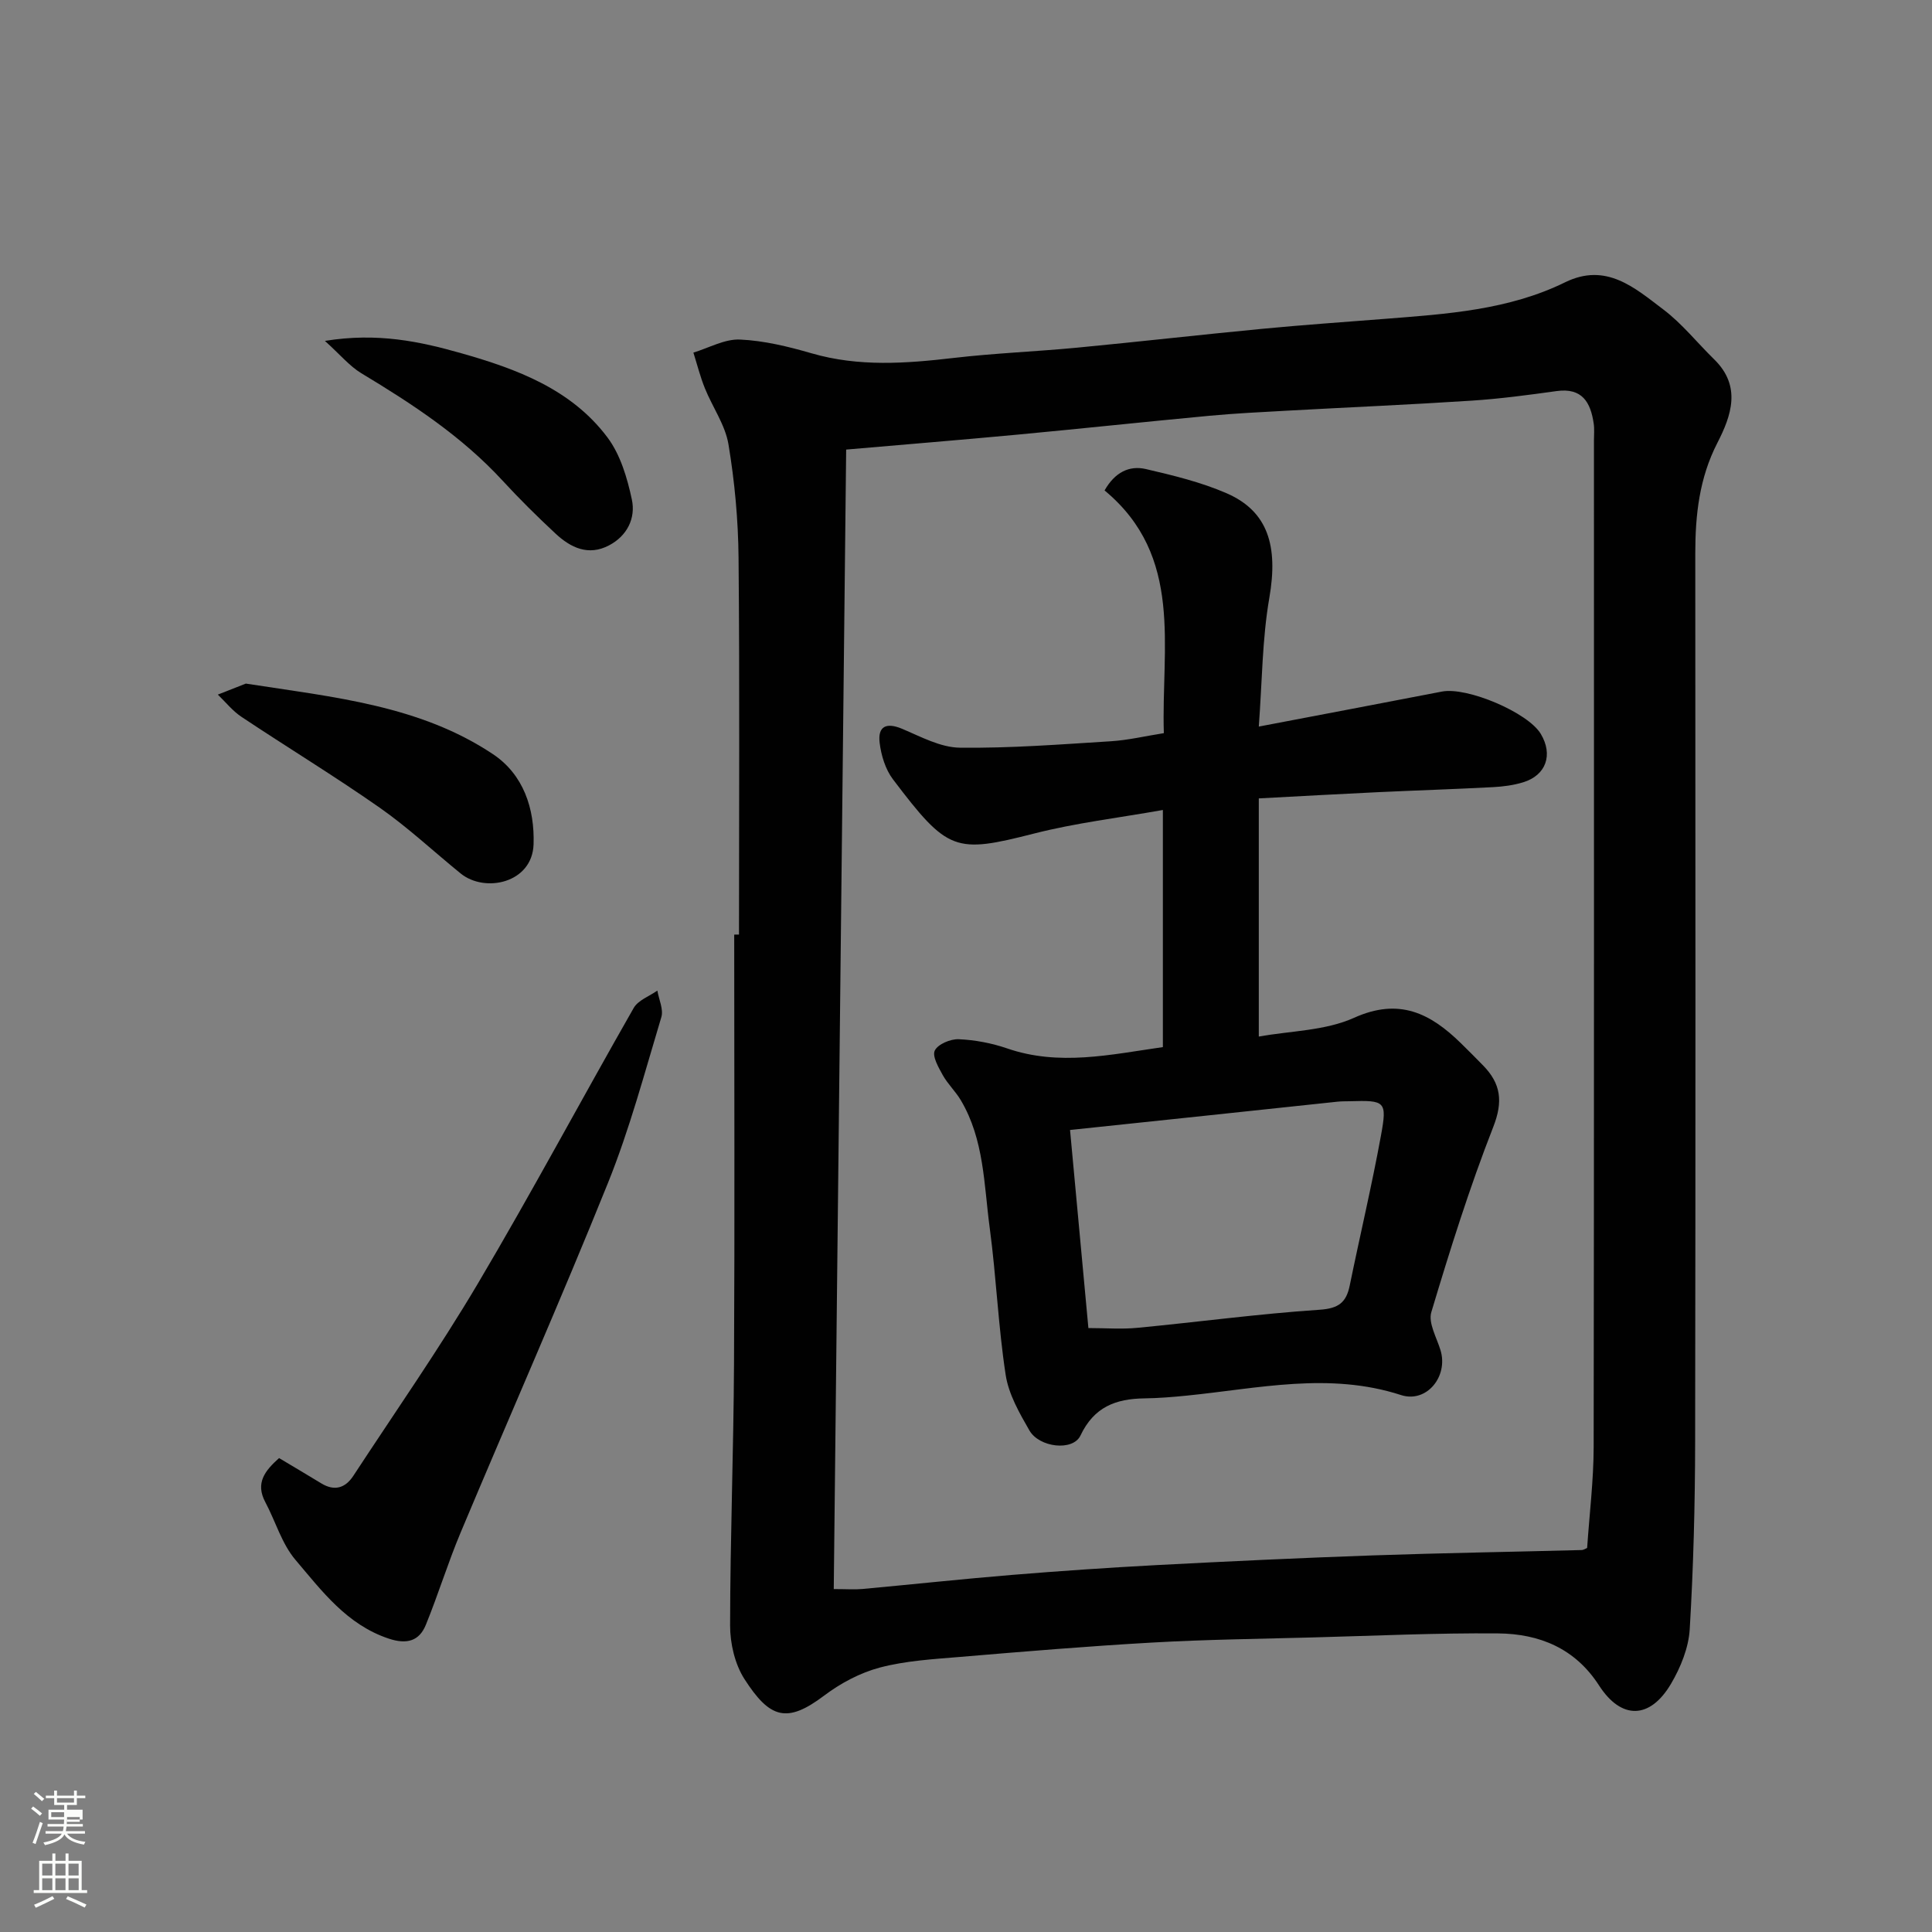
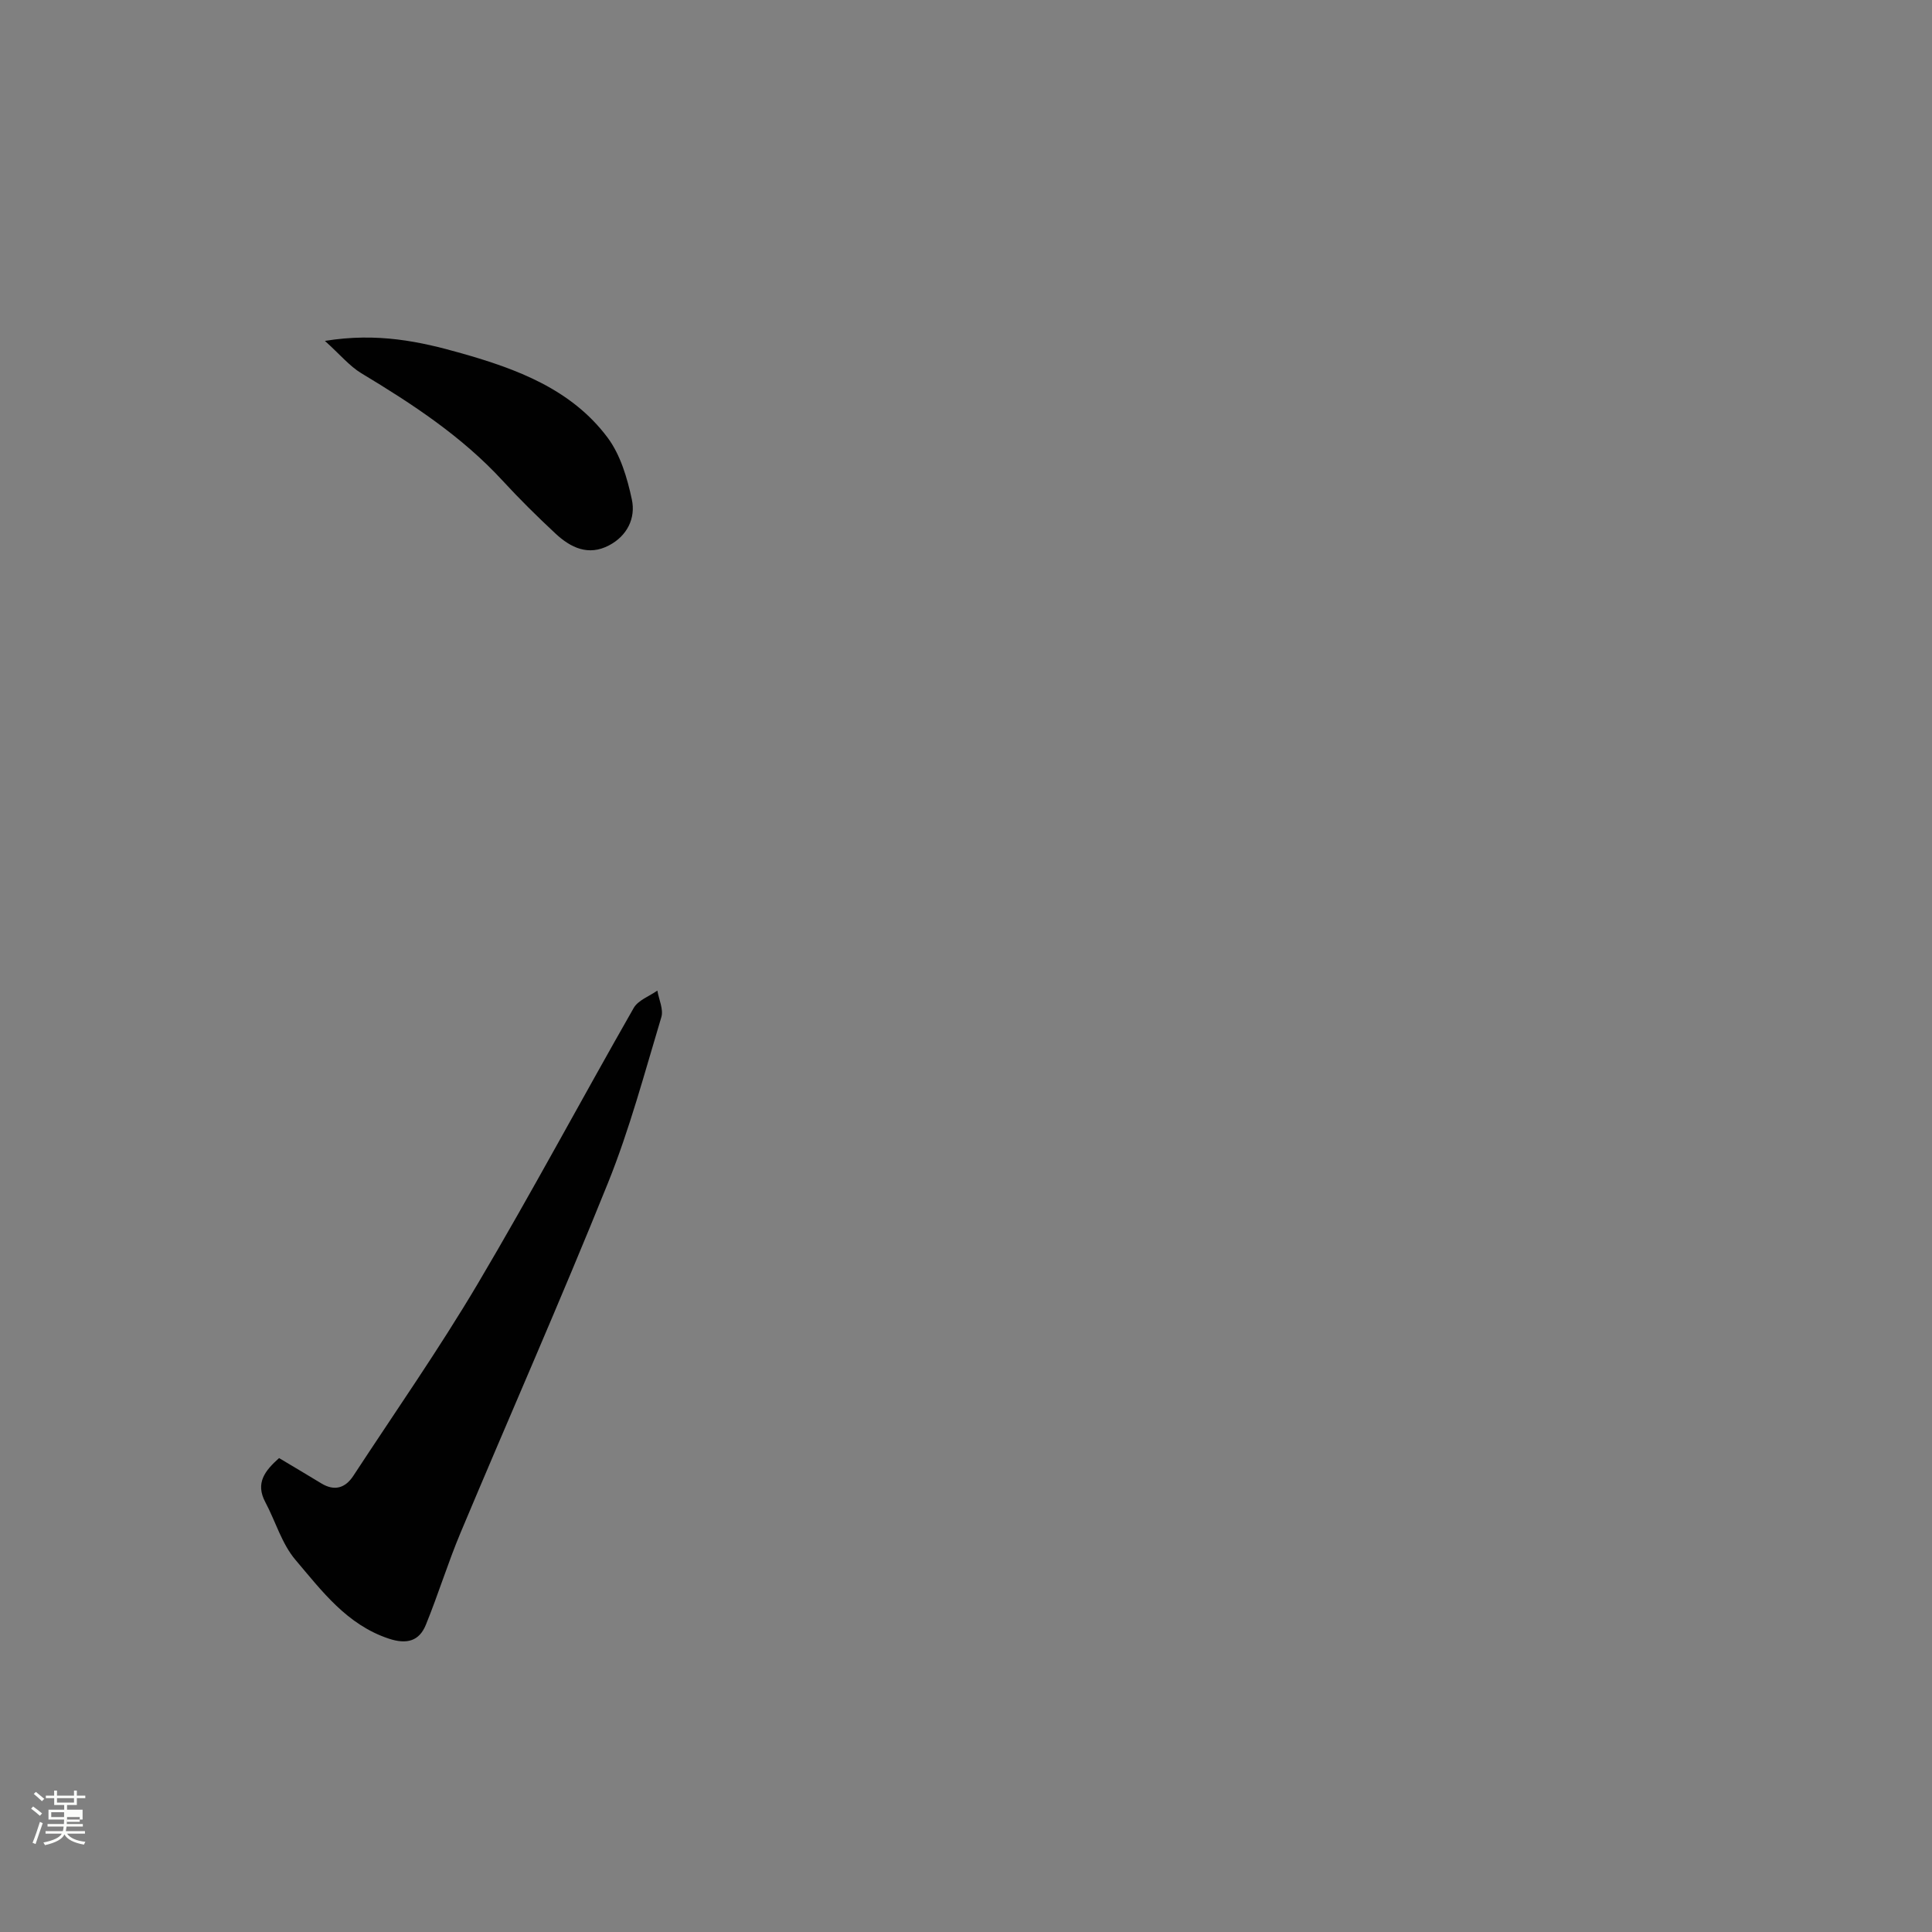
<svg xmlns="http://www.w3.org/2000/svg" enable-background="new 0 0 400 400" viewBox="0 0 400 400">
  <rect x="0" y="0" width="400" height="400" fill="#808080" stroke="none" />
  <path d="m6.44 374.46.42-.45c.65.47 1.27.95 1.85 1.44l-.45.49c-.65-.56-1.25-1.06-1.82-1.48m.93 7.33-.63-.26c.55-1.36 1.05-2.8 1.52-4.33.19.1.38.19.59.27-.46 1.29-.95 2.73-1.48 4.32m-.38-10.38.44-.42c.43.34 1.01.82 1.74 1.44l-.49.49c-.53-.51-1.09-1.01-1.69-1.51m2.5.35h1.72v-1.04h.59v1.04h3.52v-1.04h.59v1.04h1.75v.53h-1.75v1.42h-2.03v.97h3.22v2.03h-3.24c0 .35-.01.66-.03.93h3.32v.53h-3.37c-.03.27-.08.58-.15.94h3.96v.53h-3.71c.67.92 1.93 1.48 3.79 1.68-.13.24-.23.44-.29.59-2.13-.38-3.48-1.08-4.04-2.12-.43.97-1.77 1.72-4.03 2.23-.09-.19-.2-.37-.33-.55 2.1-.42 3.37-1.03 3.81-1.83h-3.36v-.53h3.58c.08-.29.13-.61.16-.94h-3.33v-.53h3.39c.02-.27.04-.58.04-.93h-3.23v-2.03h3.25v-.97h-2.07v-1.42h-1.73zm1.12 3.44v1h2.65c.01-.3.02-.44.01-.4v-.25-.35zm1.19-2h3.52v-.91h-3.52zm4.71 3h-2.63v.59c0 .15-.01.28-.01.4h2.64v-1.99z" fill="#fbfcfa" />
-   <path d="m13.56 383.74h.63v1.52h2.72v6.07h1.13v.6h-11.06v-.6h1.13v-6.07h2.73v-1.52h.63v1.52h2.1v-1.52zm-2.69 8.83.38.56c-1.24.63-2.53 1.25-3.85 1.85-.1-.21-.21-.42-.34-.63 1.36-.55 2.63-1.15 3.81-1.78m-2.13-4.27h2.1v-2.45h-2.1zm0 3.04h2.1v-2.46h-2.1zm2.72-3.04h2.1v-2.45h-2.1zm0 3.04h2.1v-2.46h-2.1zm6.07 3.6c-1.41-.71-2.7-1.3-3.86-1.78l.35-.56c1.45.62 2.75 1.19 3.88 1.72zm-1.25-9.09h-2.1v2.45h2.1zm-2.09 5.49h2.1v-2.46h-2.1z" fill="#fbfcfa" />
  <g fill="#010101">
-     <path d="m153 193.49c0-25.99.15-51.98-.09-77.97-.07-7.86-.8-15.78-2.09-23.53-.67-4.02-3.31-7.7-4.88-11.6-.97-2.39-1.6-4.92-2.38-7.39 3.22-.97 6.47-2.84 9.64-2.7 4.98.22 10.01 1.45 14.84 2.85 9.76 2.83 19.51 2.11 29.39.96 8.5-.99 17.06-1.32 25.58-2.13 12.74-1.22 25.46-2.67 38.2-3.89 8.52-.82 17.06-1.41 25.59-2.08 12.72-1 25.5-1.81 37.23-7.56 8.52-4.18 14.44 1.16 20.35 5.63 3.88 2.93 7 6.88 10.51 10.31 5.72 5.58 3.56 11.69.66 17.33-3.74 7.29-4.56 14.92-4.56 22.87.03 61.31.07 122.62-.03 183.94-.02 12.93-.35 25.88-1.12 38.78-.23 3.85-1.88 7.91-3.87 11.29-4.36 7.4-10.31 7.49-14.91.35-4.96-7.7-12.37-10.69-20.88-10.77-12.75-.11-25.51.49-38.26.83-11.1.3-22.21.43-33.29 1.06-13.31.75-26.61 1.86-39.9 2.98-5.54.46-11.2.79-16.53 2.19-4.1 1.08-8.15 3.24-11.56 5.81-7.71 5.82-11.24 4.78-16.51-3.42-1.98-3.08-2.97-7.35-2.97-11.07.02-18.1.72-36.19.81-54.29.16-29.59.04-59.18.04-88.77.32-.01.66-.01.99-.01zm19.62 135.51c2.68 0 4.33.13 5.97-.02 10.3-.95 20.59-2.06 30.9-2.91 10.02-.82 20.05-1.51 30.09-2.04 14.86-.78 29.72-1.48 44.59-2 14.42-.5 28.85-.73 43.28-1.11.44-.01.88-.33 1.15-.44.48-7.08 1.34-13.99 1.35-20.9.1-69.46.06-138.93.06-208.39 0-1.17.12-2.35-.05-3.49-.64-4.4-2.38-7.47-7.69-6.73-5.84.81-11.71 1.6-17.59 1.98-12.69.83-25.39 1.37-38.08 2.07-5.43.3-10.88.56-16.29 1.07-13.24 1.24-26.46 2.66-39.7 3.9-11.74 1.1-23.49 2.05-35.42 3.09-.86 78.73-1.71 156.99-2.57 235.92z" />
    <path d="m57.78 301.88c2.92 1.75 5.84 3.46 8.73 5.23 2.74 1.67 4.97.99 6.64-1.55 8.66-13.23 17.73-26.21 25.78-39.8 11.13-18.8 21.43-38.09 32.27-57.07.92-1.61 3.23-2.42 4.9-3.6.31 1.85 1.31 3.9.82 5.51-3.46 11.5-6.56 23.18-11.04 34.3-9.79 24.3-20.39 48.28-30.53 72.44-2.63 6.26-4.62 12.79-7.19 19.08-1.38 3.38-3.97 4.06-7.64 2.85-8.7-2.88-13.88-9.88-19.35-16.32-2.84-3.34-4.12-7.97-6.24-11.95-2.11-3.95-.08-6.51 2.85-9.12z" />
-     <path d="m50.9 141.53c18.29 2.83 36.01 4.51 51.16 14.61 6.33 4.22 8.66 11.31 8.41 18.68-.27 8.02-10.07 10.11-15.1 6.02-5.6-4.55-10.9-9.52-16.79-13.64-9.34-6.53-19.09-12.46-28.58-18.78-1.84-1.22-3.28-3.05-4.9-4.61 2.12-.83 4.25-1.67 5.8-2.28z" />
    <path d="m67.27 70.58c10.92-1.77 19.69.13 28.22 2.55 11.48 3.25 22.81 7.45 30.29 17.45 2.67 3.57 4.09 8.38 5.04 12.85.82 3.83-.95 7.5-4.72 9.48-4.29 2.26-7.96.48-11.1-2.45-3.77-3.51-7.45-7.15-10.94-10.94-8.44-9.17-18.69-15.89-29.26-22.25-2.44-1.48-4.36-3.83-7.53-6.69z" />
-     <path d="m260.62 165.3v49.31c6.56-1.19 13.74-1.19 19.71-3.88 9.37-4.23 15.82-.92 22.13 5.25 1.55 1.51 3.07 3.05 4.59 4.6 3.68 3.76 4.19 7.45 2.11 12.75-4.91 12.54-8.95 25.43-12.82 38.34-.67 2.24 1.12 5.28 1.91 7.9 1.63 5.41-2.89 10.98-8.19 9.26-14.85-4.82-29.53-1.37-44.28.11-2.95.3-5.92.54-8.89.58-5.87.09-10.38 1.75-13.19 7.69-1.56 3.3-8.54 2.49-10.57-1.05-2.08-3.61-4.31-7.51-4.92-11.52-1.54-10.05-1.94-20.26-3.29-30.34-1.21-8.99-1.14-18.35-6-26.52-1.08-1.82-2.69-3.33-3.72-5.17-.89-1.61-2.24-3.94-1.66-5.11.65-1.32 3.25-2.41 4.95-2.34 3.37.15 6.83.8 10.02 1.9 10.77 3.71 21.37 1.29 32.25-.27 0-16.24 0-32.33 0-49.09-9.11 1.62-18.02 2.67-26.64 4.87-16.39 4.17-17.86 3.8-29.25-11.23-1.56-2.06-2.43-4.94-2.75-7.55-.41-3.39 1.34-4.29 4.65-2.9 3.87 1.63 7.94 3.86 11.95 3.91 10.41.13 20.85-.68 31.26-1.33 3.55-.22 7.07-1.06 10.98-1.68-.56-17.82 4.2-36.59-12.27-50.25 2.13-3.76 5.11-5.22 8.54-4.43 5.67 1.32 11.43 2.71 16.74 5.02 8.59 3.74 10.69 10.96 8.83 21.66-1.48 8.52-1.48 17.3-2.18 26.64 13.32-2.54 25.63-4.87 37.93-7.25 5.19-1.01 17.8 4.33 20.45 8.76 2.59 4.32 1.11 8.58-3.66 10.03-2 .61-4.14.89-6.24 1-7.93.42-15.86.67-23.79 1.04-7.92.37-15.82.82-24.69 1.29zm-39.08 68.65c1.32 14.28 2.55 27.5 3.8 41.01 3.56 0 6.89.27 10.16-.05 12.57-1.2 25.1-2.9 37.69-3.74 3.95-.26 5.54-1.5 6.26-5.03 2.12-10.36 4.57-20.67 6.47-31.07 1.3-7.11.87-7.29-6.51-7.07-.83.02-1.67 0-2.49.09-9.13.96-18.26 1.94-27.39 2.91-9.09.96-18.17 1.91-27.99 2.95z" />
  </g>
</svg>